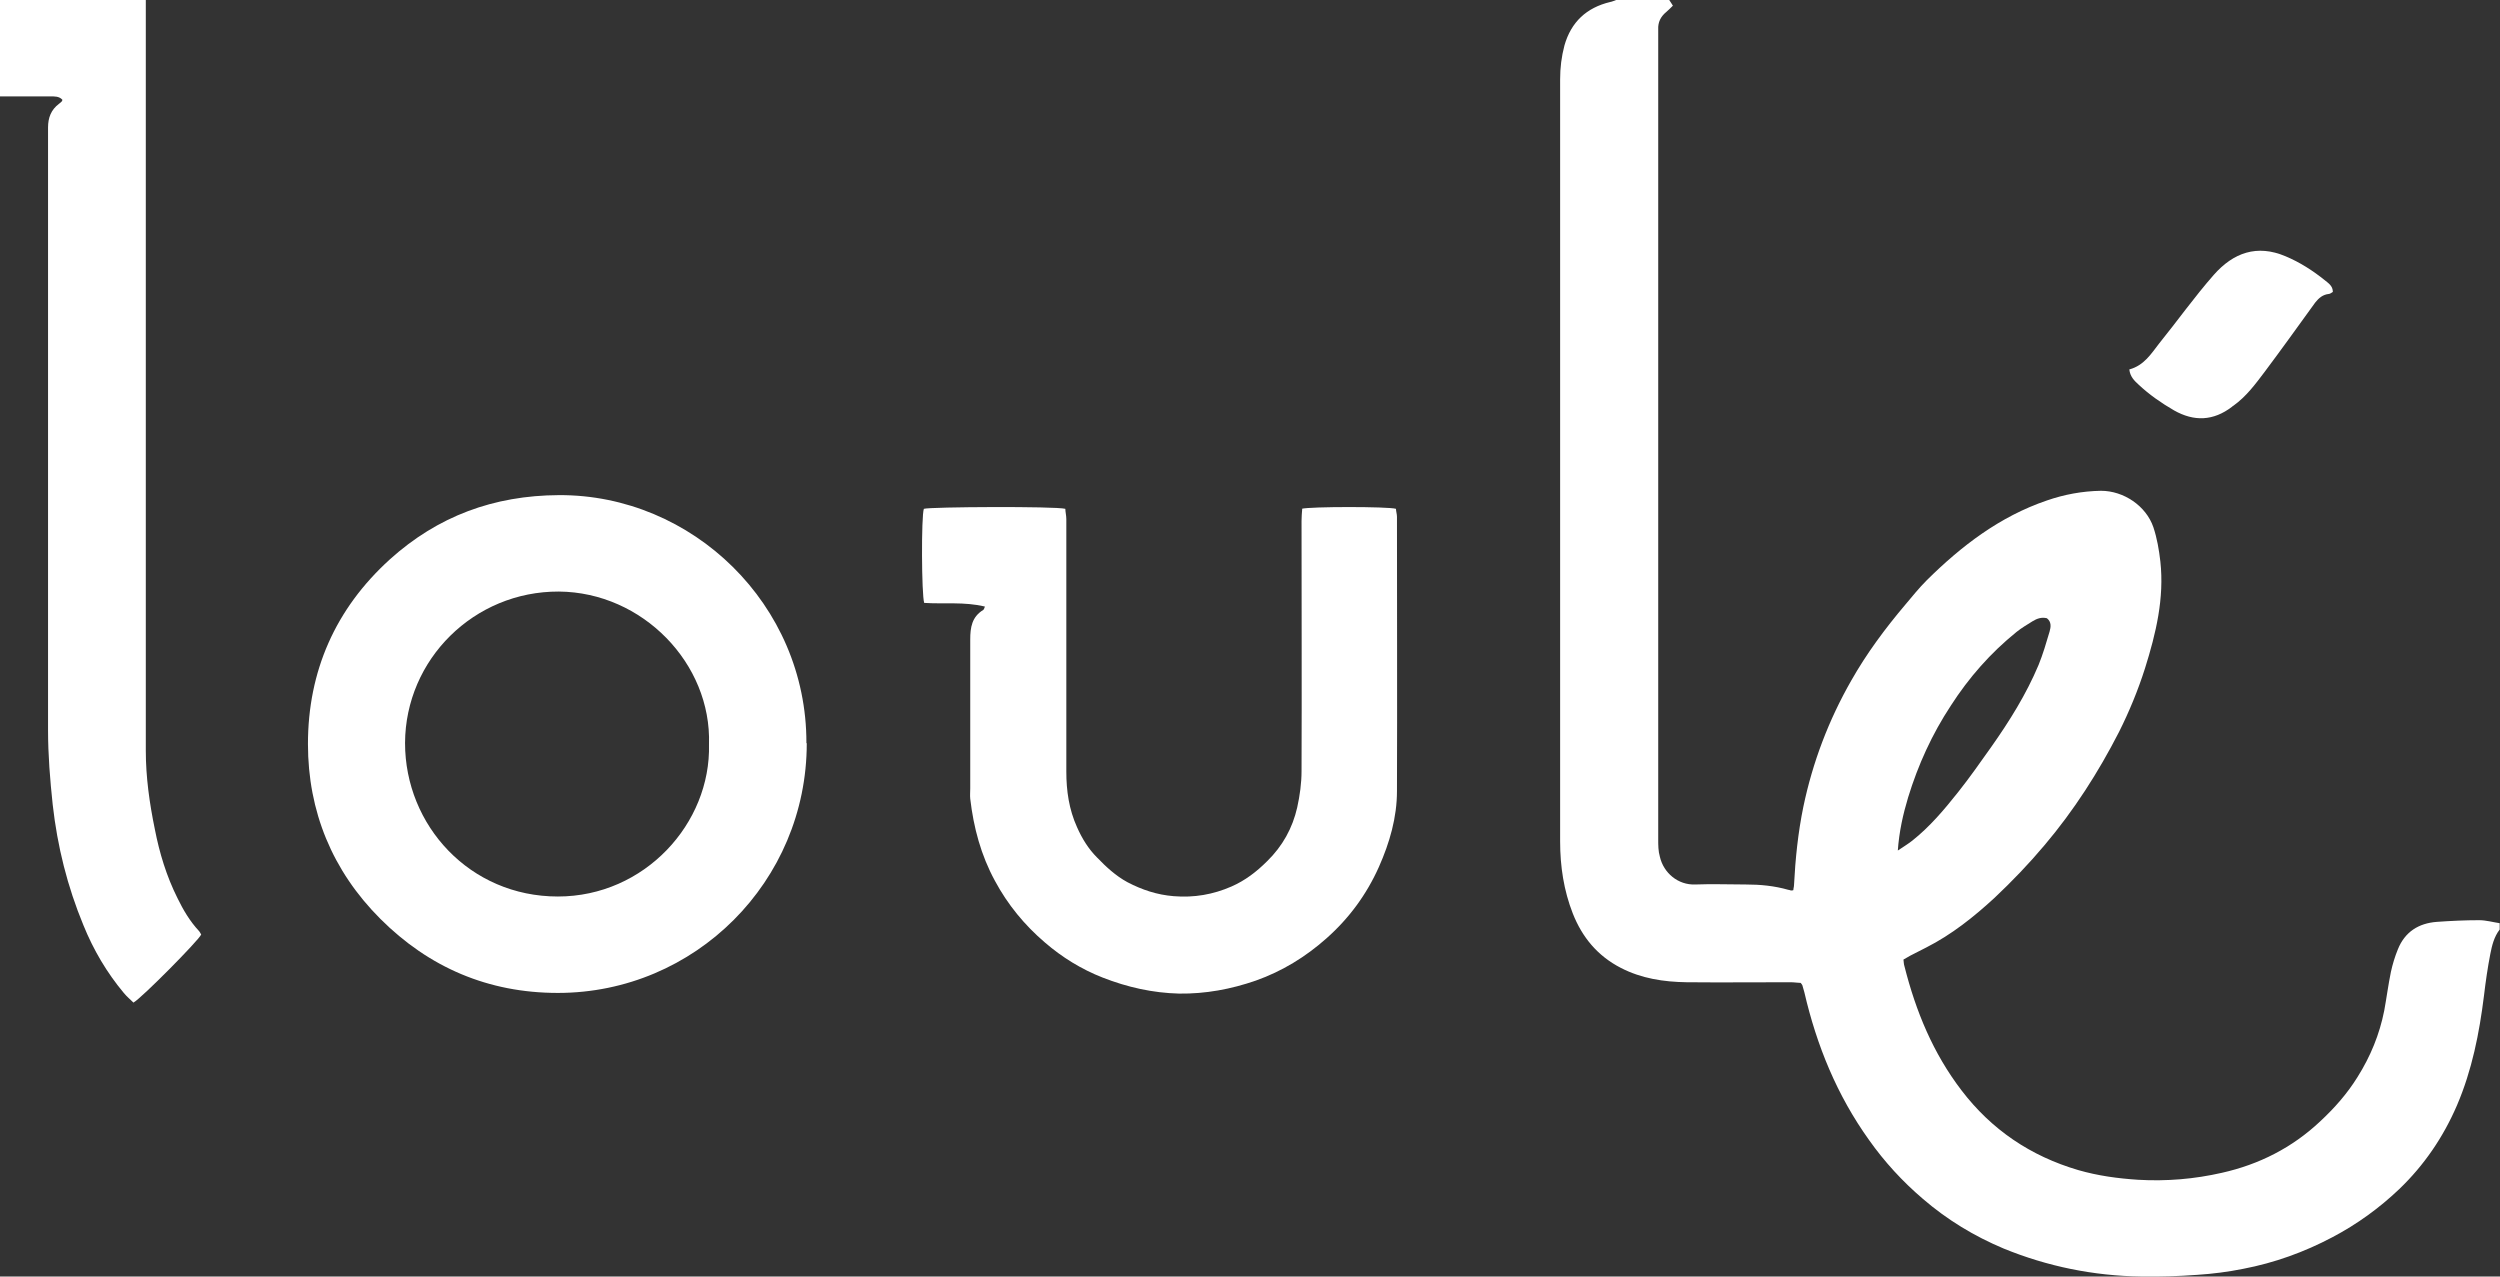
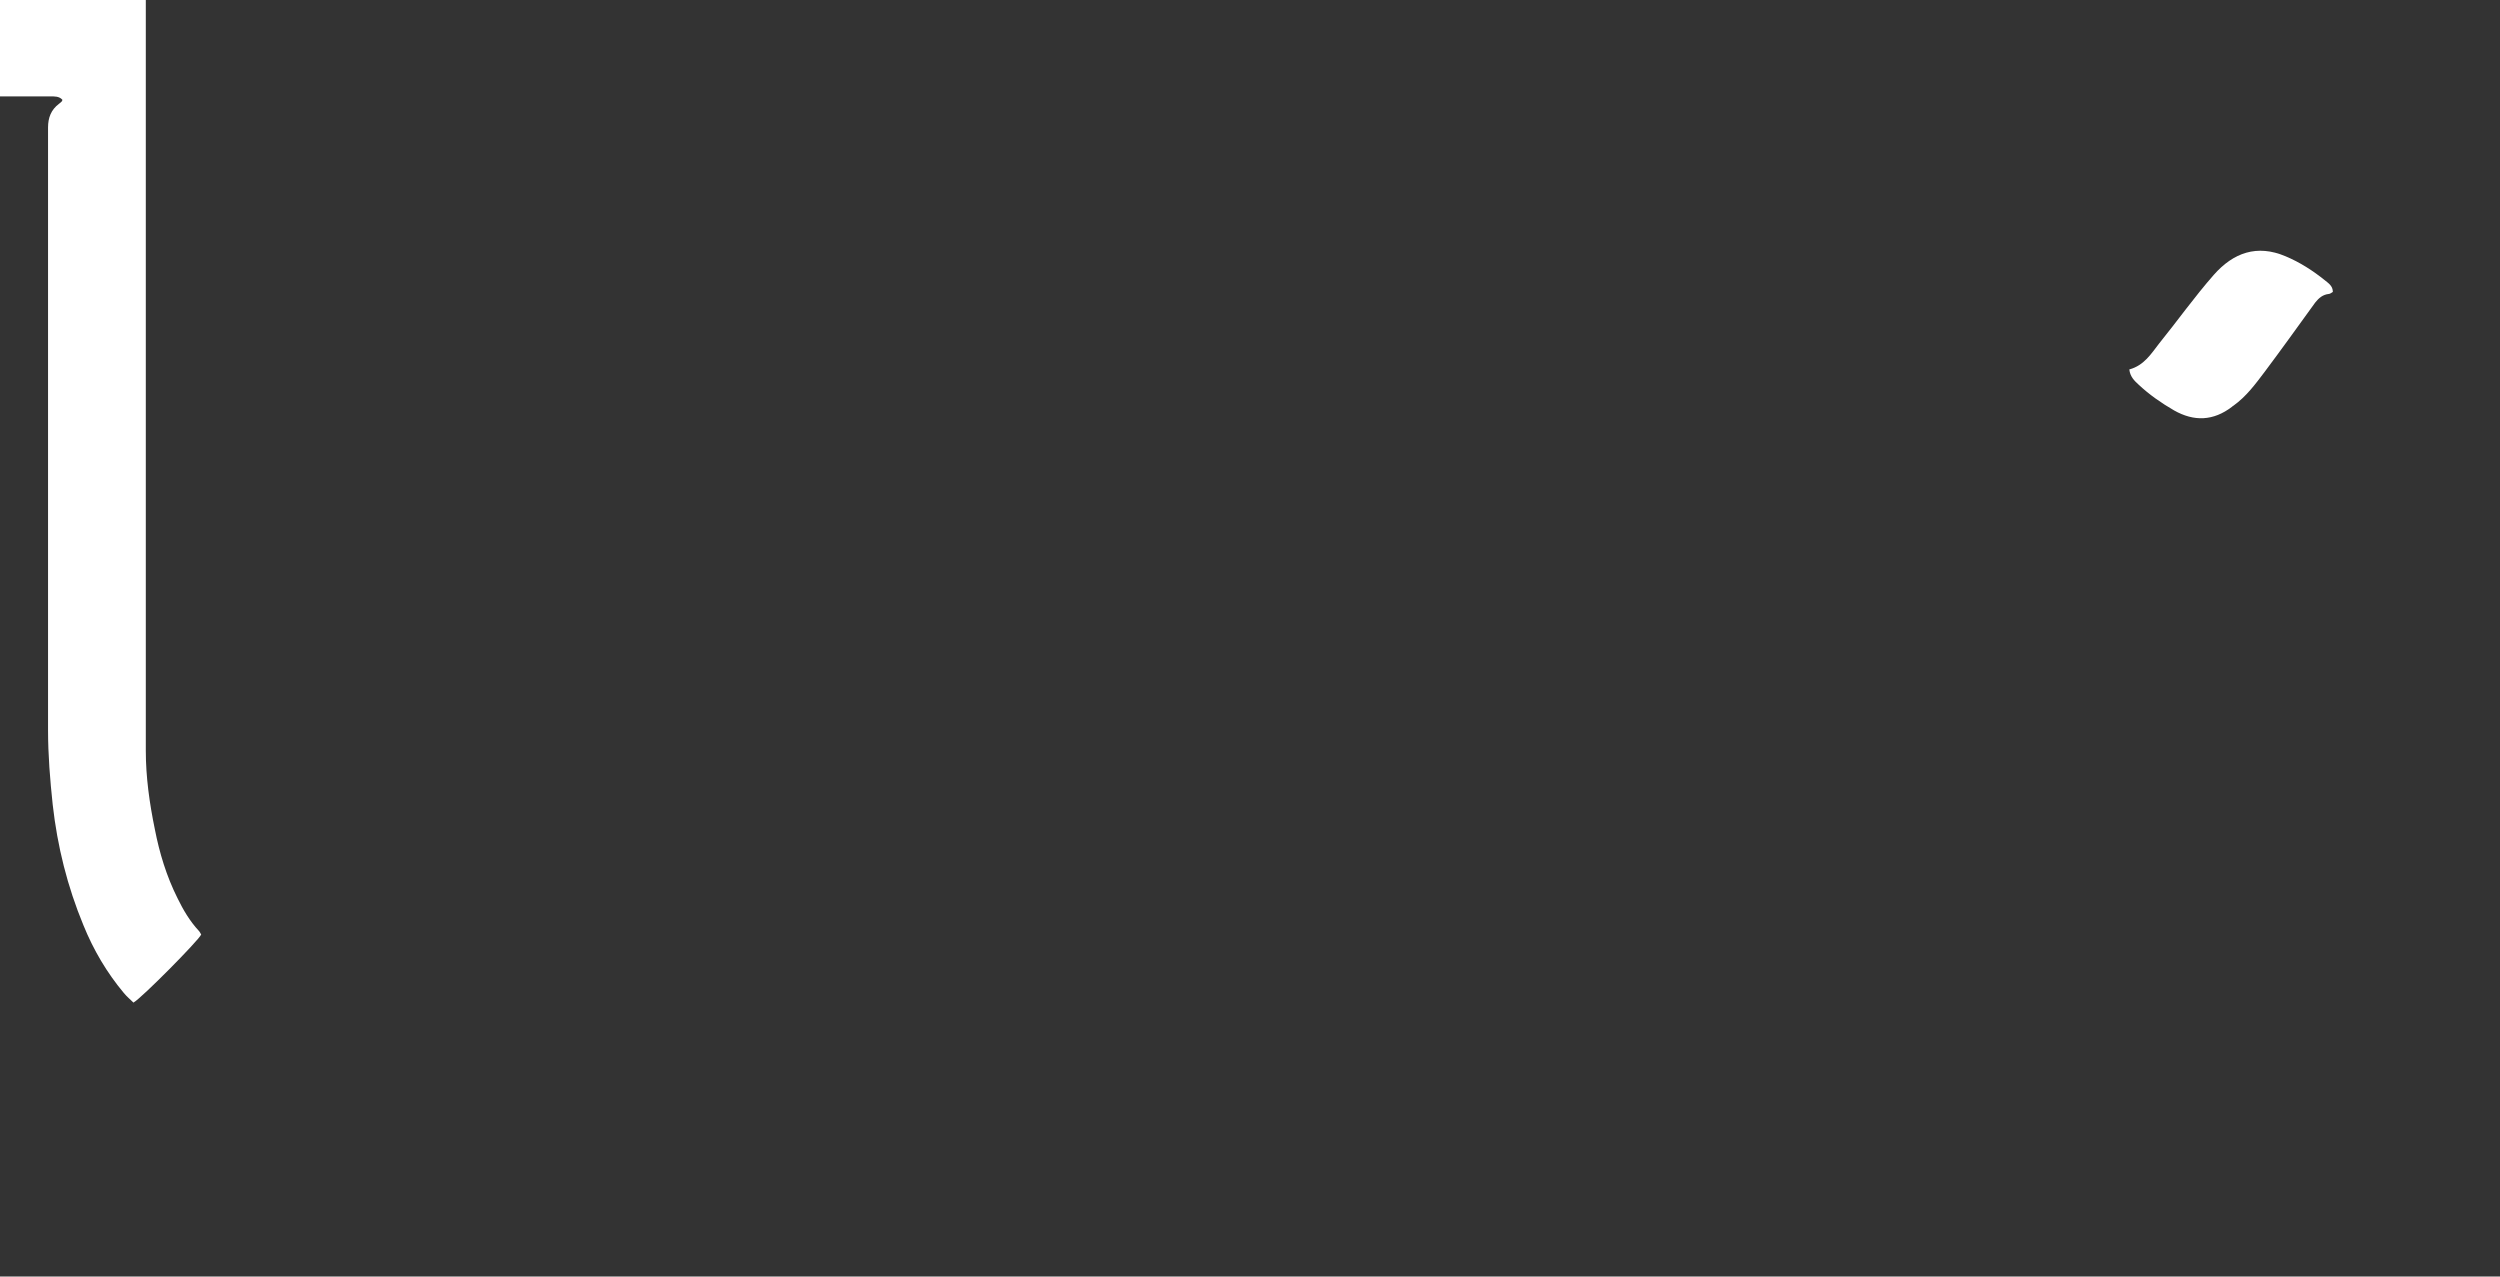
<svg xmlns="http://www.w3.org/2000/svg" id="Camada_1" data-name="Camada 1" version="1.1" viewBox="0 0 749.3 382.6">
  <rect x="0" y="0" width="749.3" height="382.6" fill="#333333" stroke="none" />
  <defs>
    <style>
      .cls-1 {
        fill: #fff;
        stroke-width: 0px;
      }
    </style>
  </defs>
-   <path class="cls-1" d="M500.3,0c.3.5.7,1,1.1,1.7-.7.7-1.3,1.3-2,1.9-1.7,1.4-2.5,3.1-2.4,5.2,0,.7,0,1.4,0,2.2,0,80.2,0,160.4,0,240.6,0,1.7,0,3.5.5,5.2,1.1,4.8,5.4,8.5,10.6,8.3,5-.2,10.1,0,15.1,0,4.4,0,8.6.4,12.8,1.6.3,0,.6.2.9.2.1,0,.3,0,.6-.1,0-.5.2-1,.2-1.5.4-7.9,1.2-15.7,2.8-23.5,2.8-13.4,7.6-26,14.4-37.9,4.6-8.1,10.1-15.5,16.1-22.6,2.1-2.5,4.2-5.1,6.5-7.4,10.4-10.3,21.9-19.1,36-23.9,5.2-1.8,10.6-2.8,16.2-2.9,6.8,0,13.5,4.5,15.7,10.9,1.1,3.3,1.7,6.8,2.1,10.3,1.2,11-1.3,21.5-4.6,32-2.1,6.6-4.7,12.9-7.8,19.1-6.2,12.1-13.5,23.5-22.3,33.9-4.7,5.6-9.7,10.8-15,15.8-6.2,5.7-12.8,11-20.5,14.9-1.6.8-3.1,1.6-4.7,2.4-.7.4-1.4.8-2.1,1.2.1.8.1,1.4.3,2,3.4,13.5,8.6,26.1,17.1,37.2,9,11.8,20.7,19.7,35,23.9,5.9,1.7,11.8,2.5,17.9,2.9,8.5.5,16.9-.2,25.2-2.1,11.1-2.5,21-7.5,29.4-15.4,4.3-4,8.1-8.3,11.2-13.3,3.9-6.2,6.6-12.8,8-19.9.7-3.8,1.2-7.7,2-11.6.5-2.3,1.2-4.6,2.1-6.8,2.1-5.2,6.2-7.8,11.7-8.2,4.2-.3,8.4-.5,12.7-.5,2,0,4.1.6,6.1.9v1.9c-1.7,2.2-2.3,4.8-2.8,7.3-.8,4.1-1.4,8.3-1.9,12.5-1.4,11.3-3.6,22.4-8.1,32.9-4.1,9.5-9.8,17.9-17.3,25.1-6,5.7-12.6,10.5-20,14.4-8.5,4.5-17.4,7.7-26.8,9.5-4.5.9-9.1,1.5-13.8,1.8-5.6.4-11.2.6-16.7.5-14.3-.2-28.1-3-41.3-8.4-8.8-3.7-16.9-8.6-24.2-14.9-6.1-5.2-11.5-11.1-16.1-17.6-9.6-13.4-15.7-28.3-19.4-44.3-.2-.7-.4-1.4-.6-2.1,0-.1-.2-.3-.5-.7-.8,0-1.9-.2-3-.2-10.4,0-20.8.1-31.2,0-6.8-.1-13.5-1.1-19.7-4.3-7-3.6-11.6-9.2-14.4-16.3-2.7-6.9-3.8-14.1-3.8-21.6,0-76.1,0-152.3,0-228.4,0-3.5.4-6.8,1.3-10.2,2-7,6.6-11.3,13.7-13,.6-.1,1.2-.4,1.8-.6,5.3,0,10.6,0,15.8,0ZM568.7,255c1.8-1.2,3.1-2,4.4-3,5.3-4.2,9.6-9.3,13.8-14.6,3.5-4.4,6.7-9,9.9-13.5,5.5-7.8,10.5-15.8,14.2-24.6,1.3-3.2,2.3-6.6,3.3-10,.4-1.4.6-2.9-.8-4-1.6-.4-3,.1-4.3.9-1.6,1-3.3,2-4.8,3.2-7.8,6.3-14.3,13.7-19.7,22.1-5.6,8.5-9.8,17.7-12.8,27.5-1.5,5-2.7,10.2-3.1,16.1Z" />
  <path class="cls-1" d="M43.7,0c0,75,0,150,0,225,0,7.9,1.1,15.7,2.7,23.5,1.4,7.2,3.5,14.1,6.8,20.7,1.7,3.5,3.7,6.9,6.4,9.8.3.3.5.8.7,1.1-.8,1.8-17.8,19-20.3,20.4-.9-.9-2-1.8-2.9-2.9-5.1-6.1-9.1-12.9-12.1-20.3-4.8-11.6-7.8-23.6-9.2-36.1-.8-7.5-1.4-14.9-1.4-22.4,0-59.3,0-118.7,0-178,0-.9,0-1.8,0-2.6,0-2.9.9-5.3,3.3-7.1.3-.2.6-.5.9-.8,0,0,0-.1.1-.4-1-1.1-2.4-1-3.6-1-4.5,0-9,0-13.4,0-.6,0-1.1,0-1.7,0V0h43.7Z" />
-   <path class="cls-1" d="M241.8,222.8c0,41.4-33.5,74.8-74.6,74.8-20.8,0-38.6-7.6-53.2-22.2-14.4-14.4-21.7-32.2-21.7-52.4,0-21.8,8.2-40.5,24.5-55.3,14.4-13,31.2-19.2,50.7-19.3,40-.2,74.3,32.8,74.2,74.3ZM212.5,223.1c.8-24.2-19.9-45.6-45-45.8-25.4-.1-46,20.3-46.1,45.4,0,24.7,19.4,46,45.8,46,26,0,45.9-21.9,45.3-45.6Z" />
-   <path class="cls-1" d="M390.1,152.5c2.5-.7,26-.7,28.3,0,0,.7.3,1.6.3,2.4,0,27.4.1,54.8,0,82.2,0,7.9-2.2,15.5-5.4,22.7-3.7,8.3-9,15.5-15.8,21.5-6.2,5.5-13.2,9.8-21.1,12.6-7.5,2.6-15.1,4-23,3.9-7.9-.2-15.5-1.9-22.9-4.8-6.4-2.5-12.2-6.1-17.3-10.5-6.1-5.2-11.2-11.4-15-18.5-4.2-7.7-6.4-16-7.4-24.6-.1-1,0-2.1,0-3.1,0-14.9,0-29.7,0-44.6,0-3.7.5-6.8,3.9-8.9.2-.1.3-.5.5-1-6.2-1.5-12.3-.7-18.2-1.1-.8-2.4-.9-26.1-.1-28.2,1.8-.6,39.4-.8,42.4,0,0,.9.3,2,.3,3.1,0,14.9,0,29.9,0,44.8,0,10.3,0,20.6,0,30.9,0,5.7.8,11.3,3.2,16.6,1.5,3.4,3.4,6.5,6,9.1,2.7,2.8,5.6,5.5,9.1,7.4,4.4,2.3,8.9,3.8,13.9,4.2,6.1.5,11.8-.5,17.3-2.9,4.1-1.8,7.5-4.4,10.7-7.6,4.6-4.5,7.6-9.9,9-16.1.8-3.6,1.3-7.3,1.3-10.9.1-25,0-50,0-75,0-1.2.1-2.3.2-3.6Z" />
  <path class="cls-1" d="M638.3,110.7c4.3-1.2,6.4-4.6,8.8-7.7,5.5-6.8,10.6-14,16.4-20.6,5.9-6.7,13-9.2,21.5-5.6,4.3,1.8,8.2,4.3,11.8,7.2,1.1.9,2.4,1.7,2.4,3.5-.4.2-.8.6-1.2.6-1.8.2-3,1.2-4.1,2.6-5,6.9-10,13.9-15.1,20.7-2.8,3.7-5.5,7.4-9.4,10.2-.1,0-.3.2-.4.3-5.6,4.3-11.4,4.5-17.4,1.1-3.8-2.2-7.4-4.7-10.6-7.7-1.2-1.1-2.6-2.4-2.8-4.6Z" />
</svg>